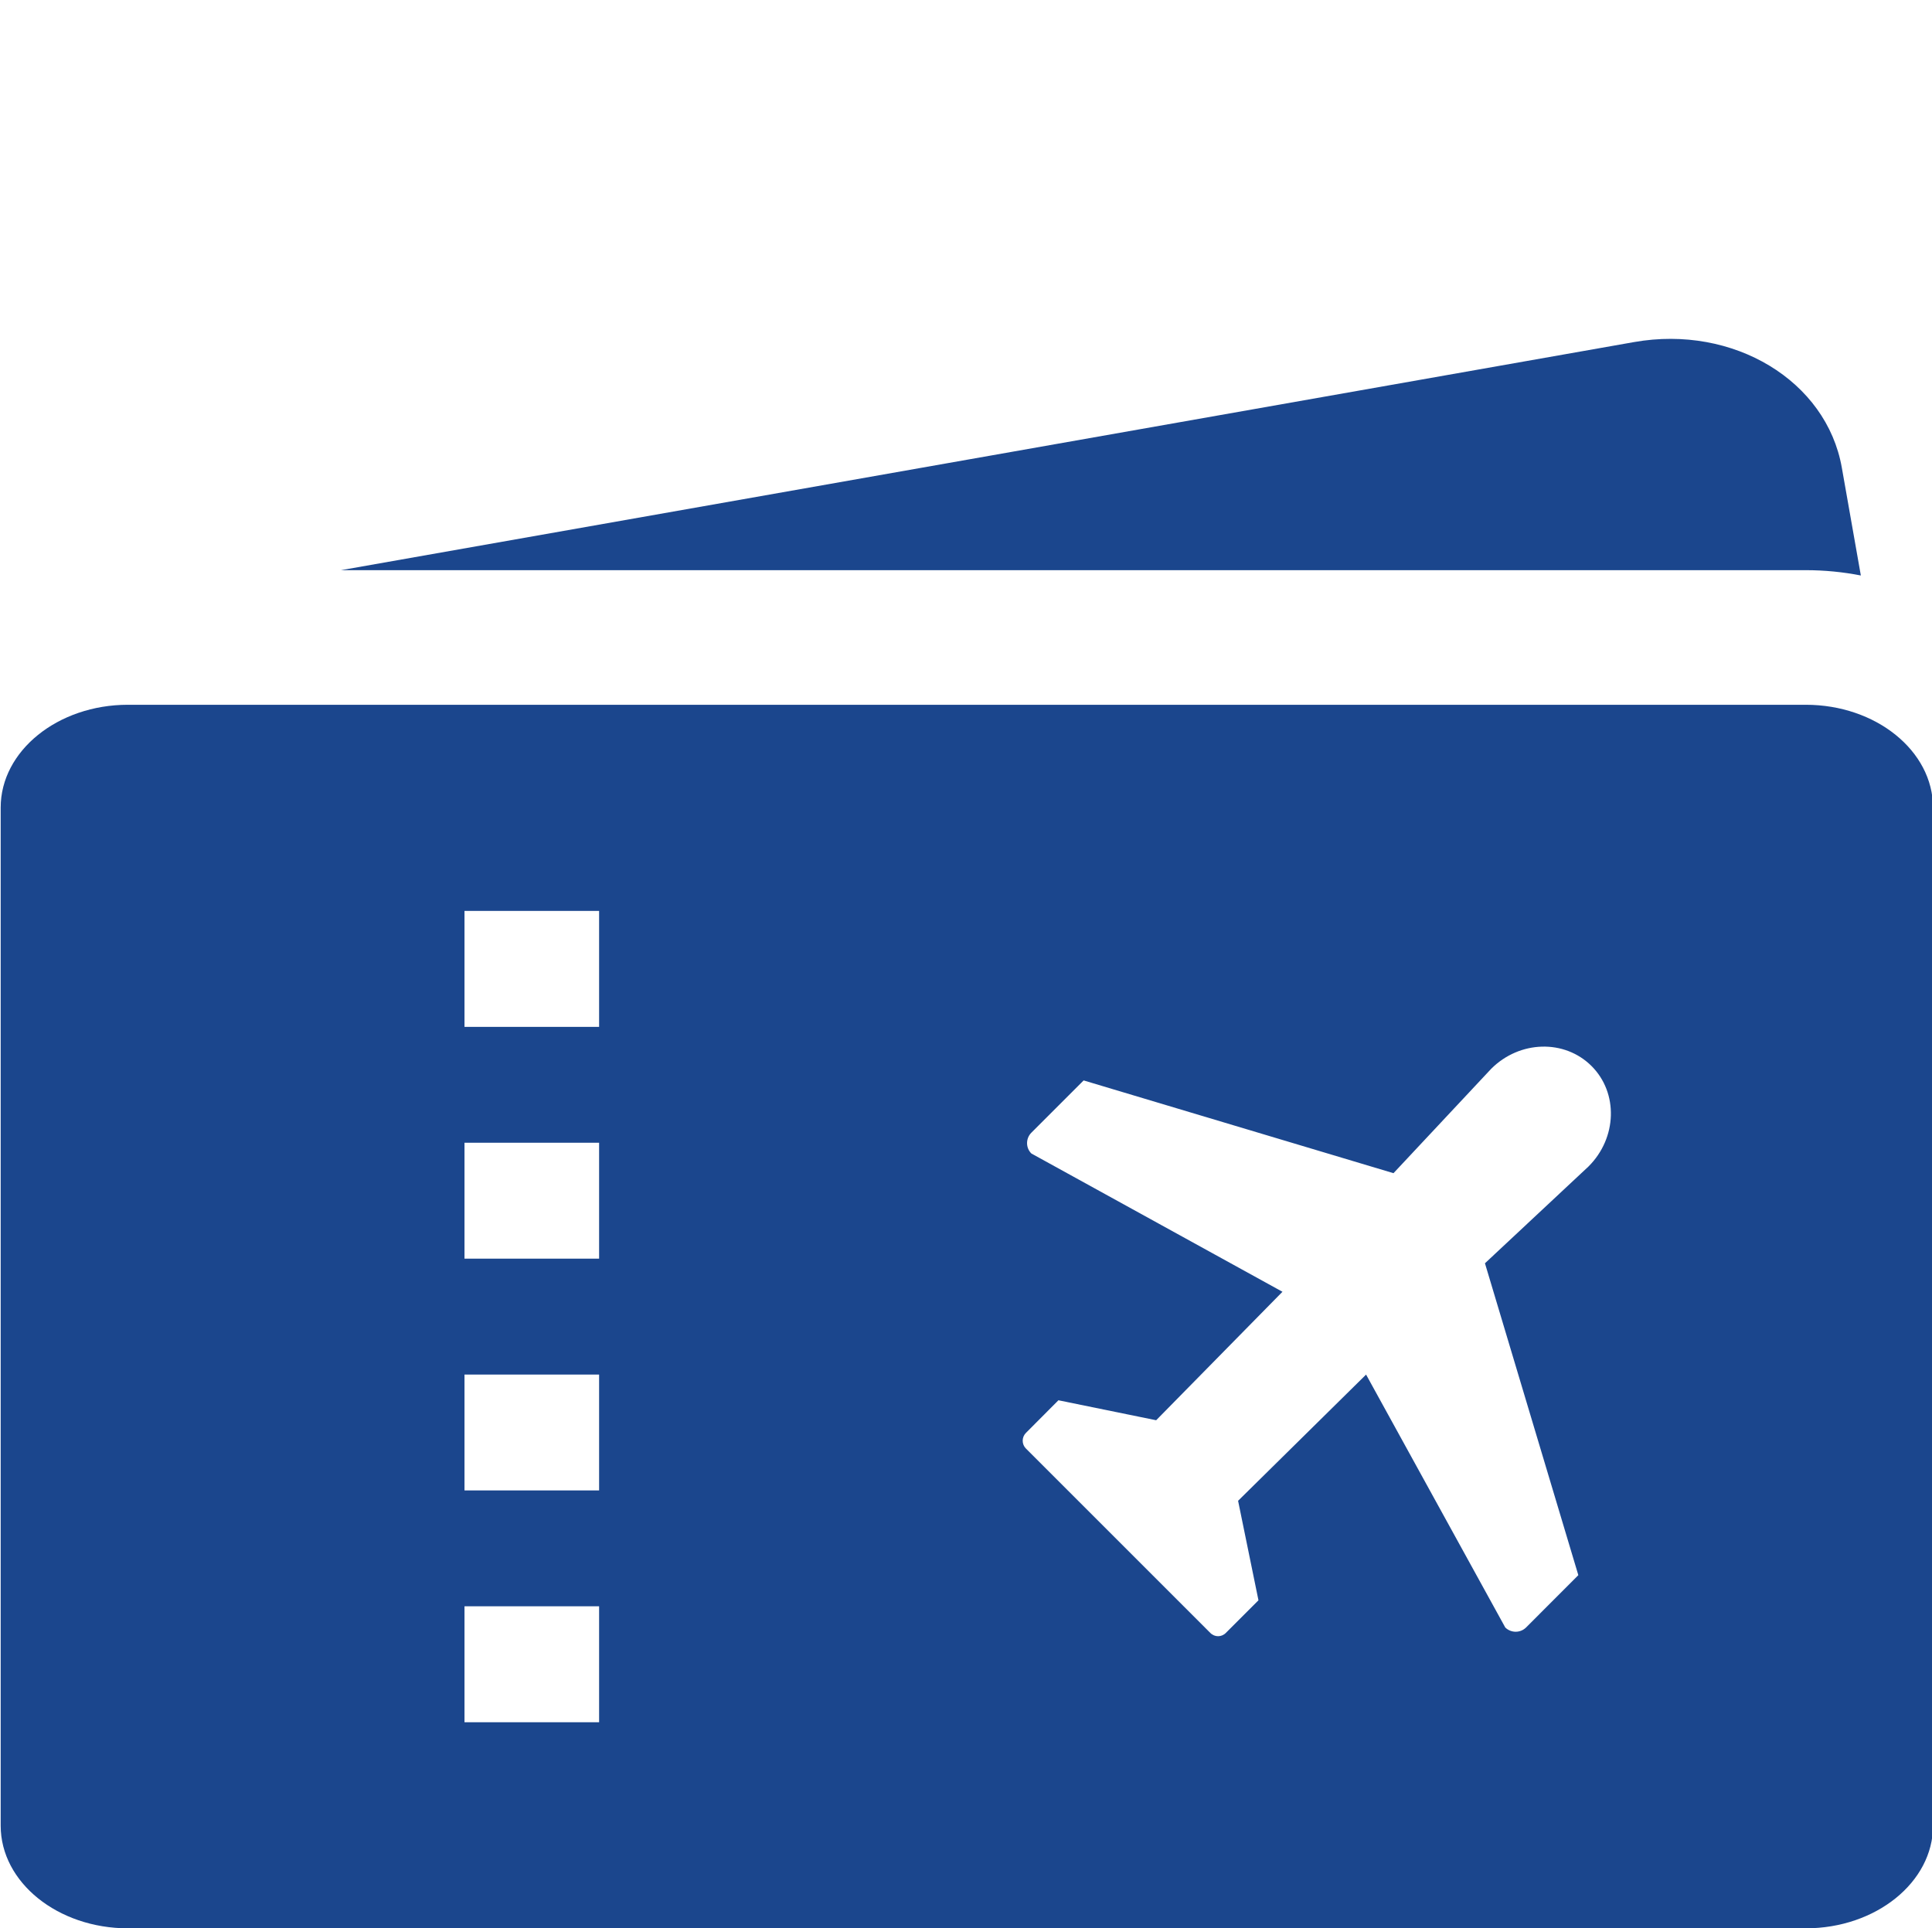
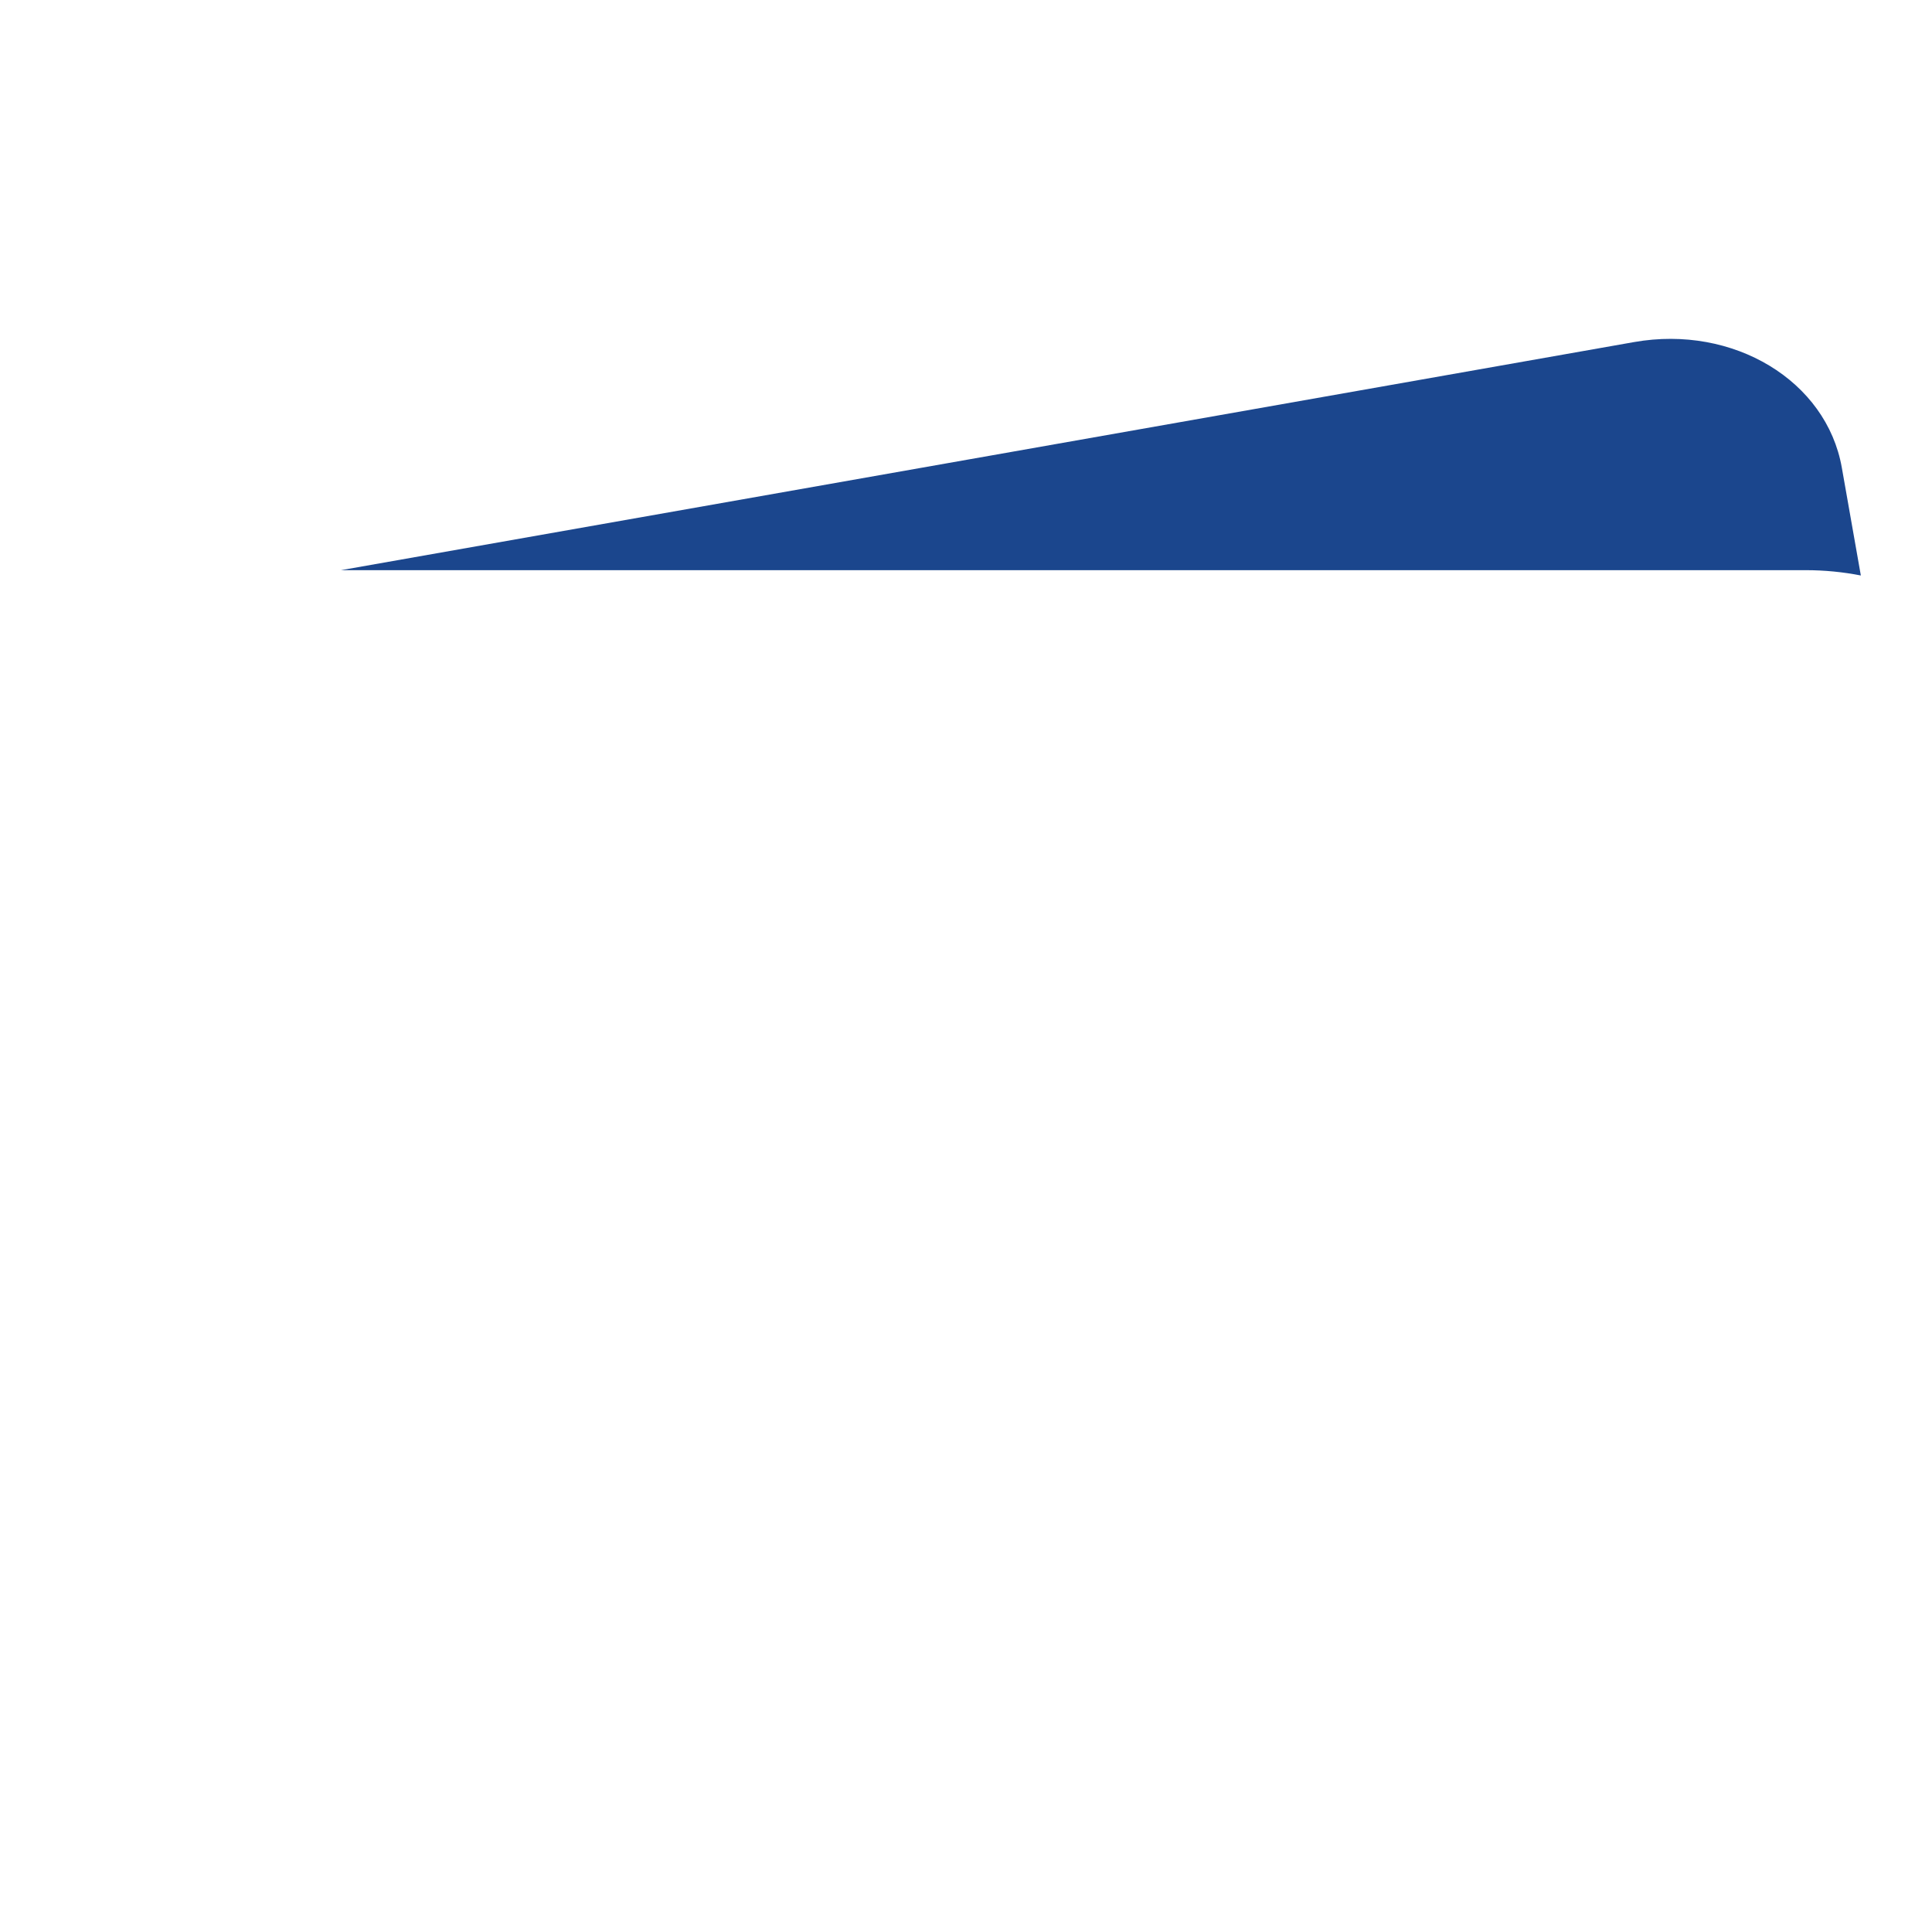
<svg xmlns="http://www.w3.org/2000/svg" version="1.1" id="Layer_1" x="0px" y="0px" width="28.346px" height="28.294px" viewBox="0 0 28.346 28.294" enable-background="new 0 0 28.346 28.294" xml:space="preserve">
  <g>
    <path fill="#1B468D" d="M27.302,8.444l-0.279-1.582c-0.225-1.275-1.589-2.1-3.047-1.843L5.003,8.366h21.491   C26.771,8.366,27.041,8.393,27.302,8.444" />
-     <path fill="#1B468D" d="M23.308,17.114l-1.521,1.422l1.37,4.576l-0.767,0.768c-0.084,0.083-0.22,0.083-0.305,0l-2.042-3.711   l-1.878,1.852l0.299,1.46l-0.478,0.478c-0.063,0.065-0.166,0.065-0.229,0l-2.705-2.705c-0.063-0.063-0.063-0.166,0-0.229   l0.477-0.479l1.434,0.293l1.853-1.885l-3.684-2.029c-0.084-0.083-0.084-0.22-0.001-0.304l0.768-0.768l4.546,1.361l1.433-1.531   c0.418-0.419,1.078-0.436,1.473-0.041C23.745,16.035,23.727,16.695,23.308,17.114 M8.79,15.067H6.815v-1.701H8.79V15.067z    M8.79,18.468H6.815v-1.701H8.79V18.468z M8.79,21.869H6.815v-1.7H8.79V21.869z M8.79,25.27H6.815v-1.701H8.79V25.27z    M26.494,10.341H1.877c-1.029,0-1.867,0.677-1.867,1.508v14.939c0,0.831,0.837,1.506,1.867,1.506h24.616   c1.029,0,1.868-0.676,1.868-1.506V11.849C28.36,11.017,27.523,10.341,26.494,10.341" />
  </g>
</svg>